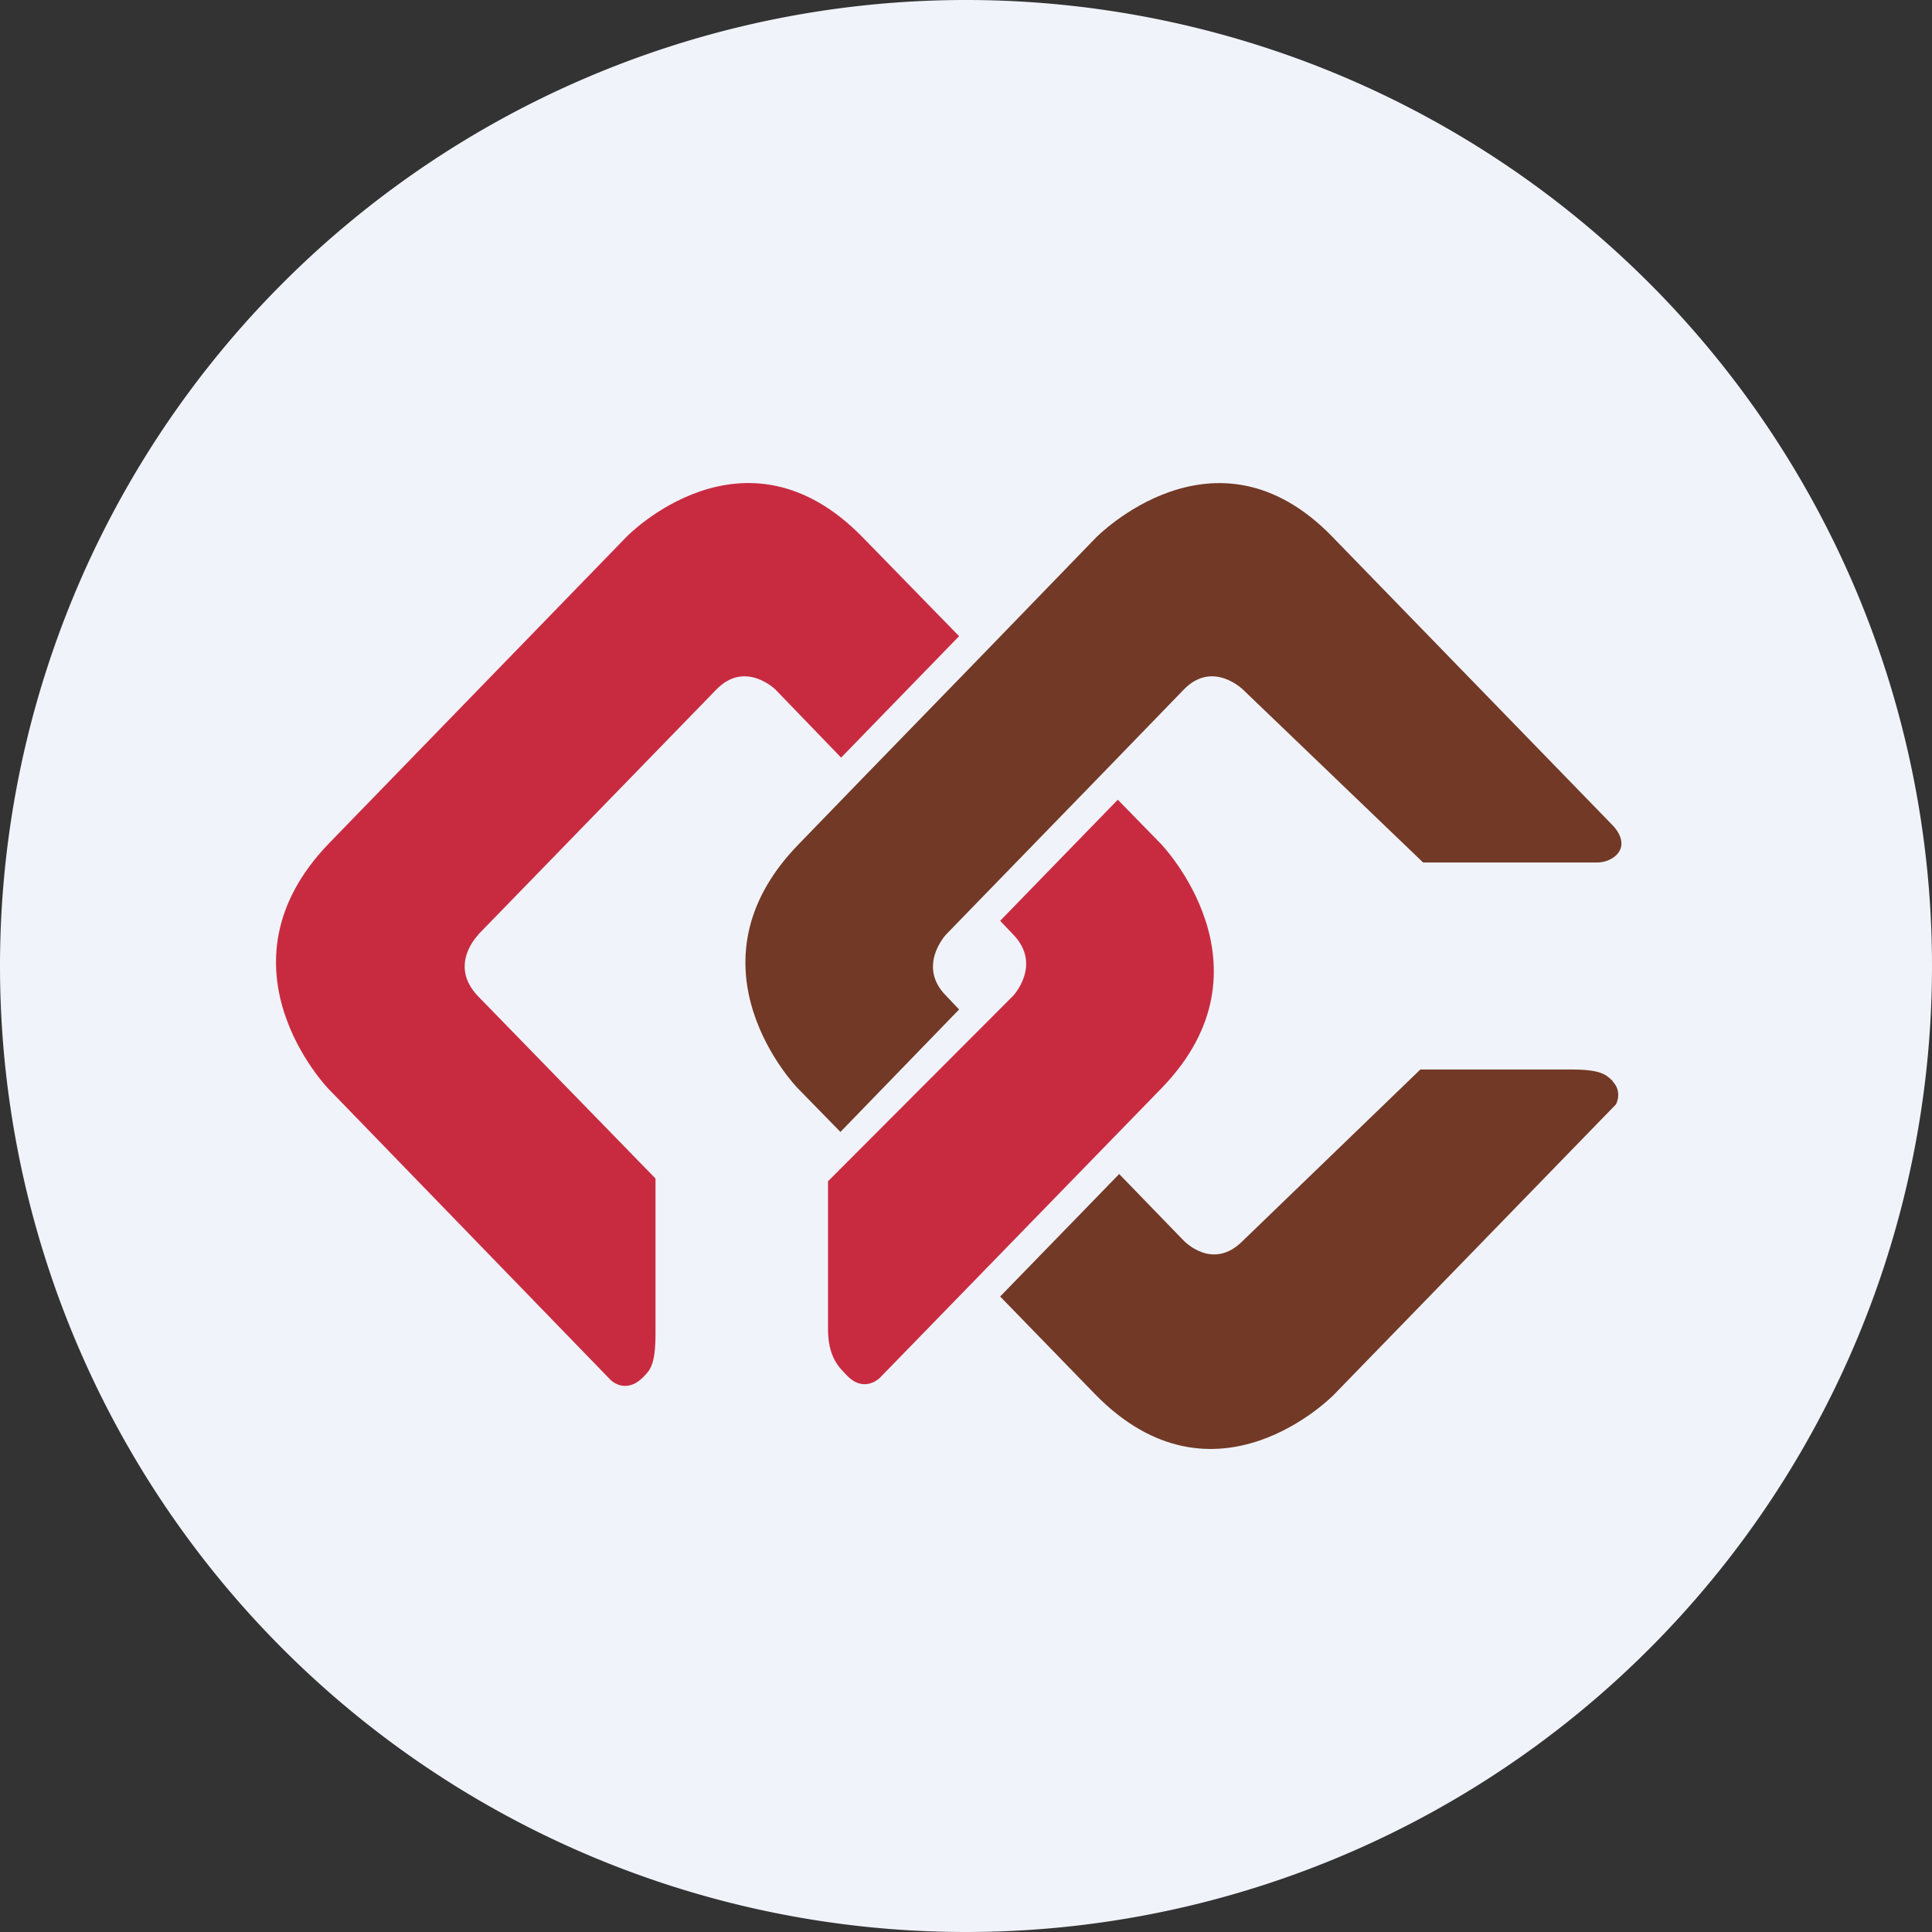
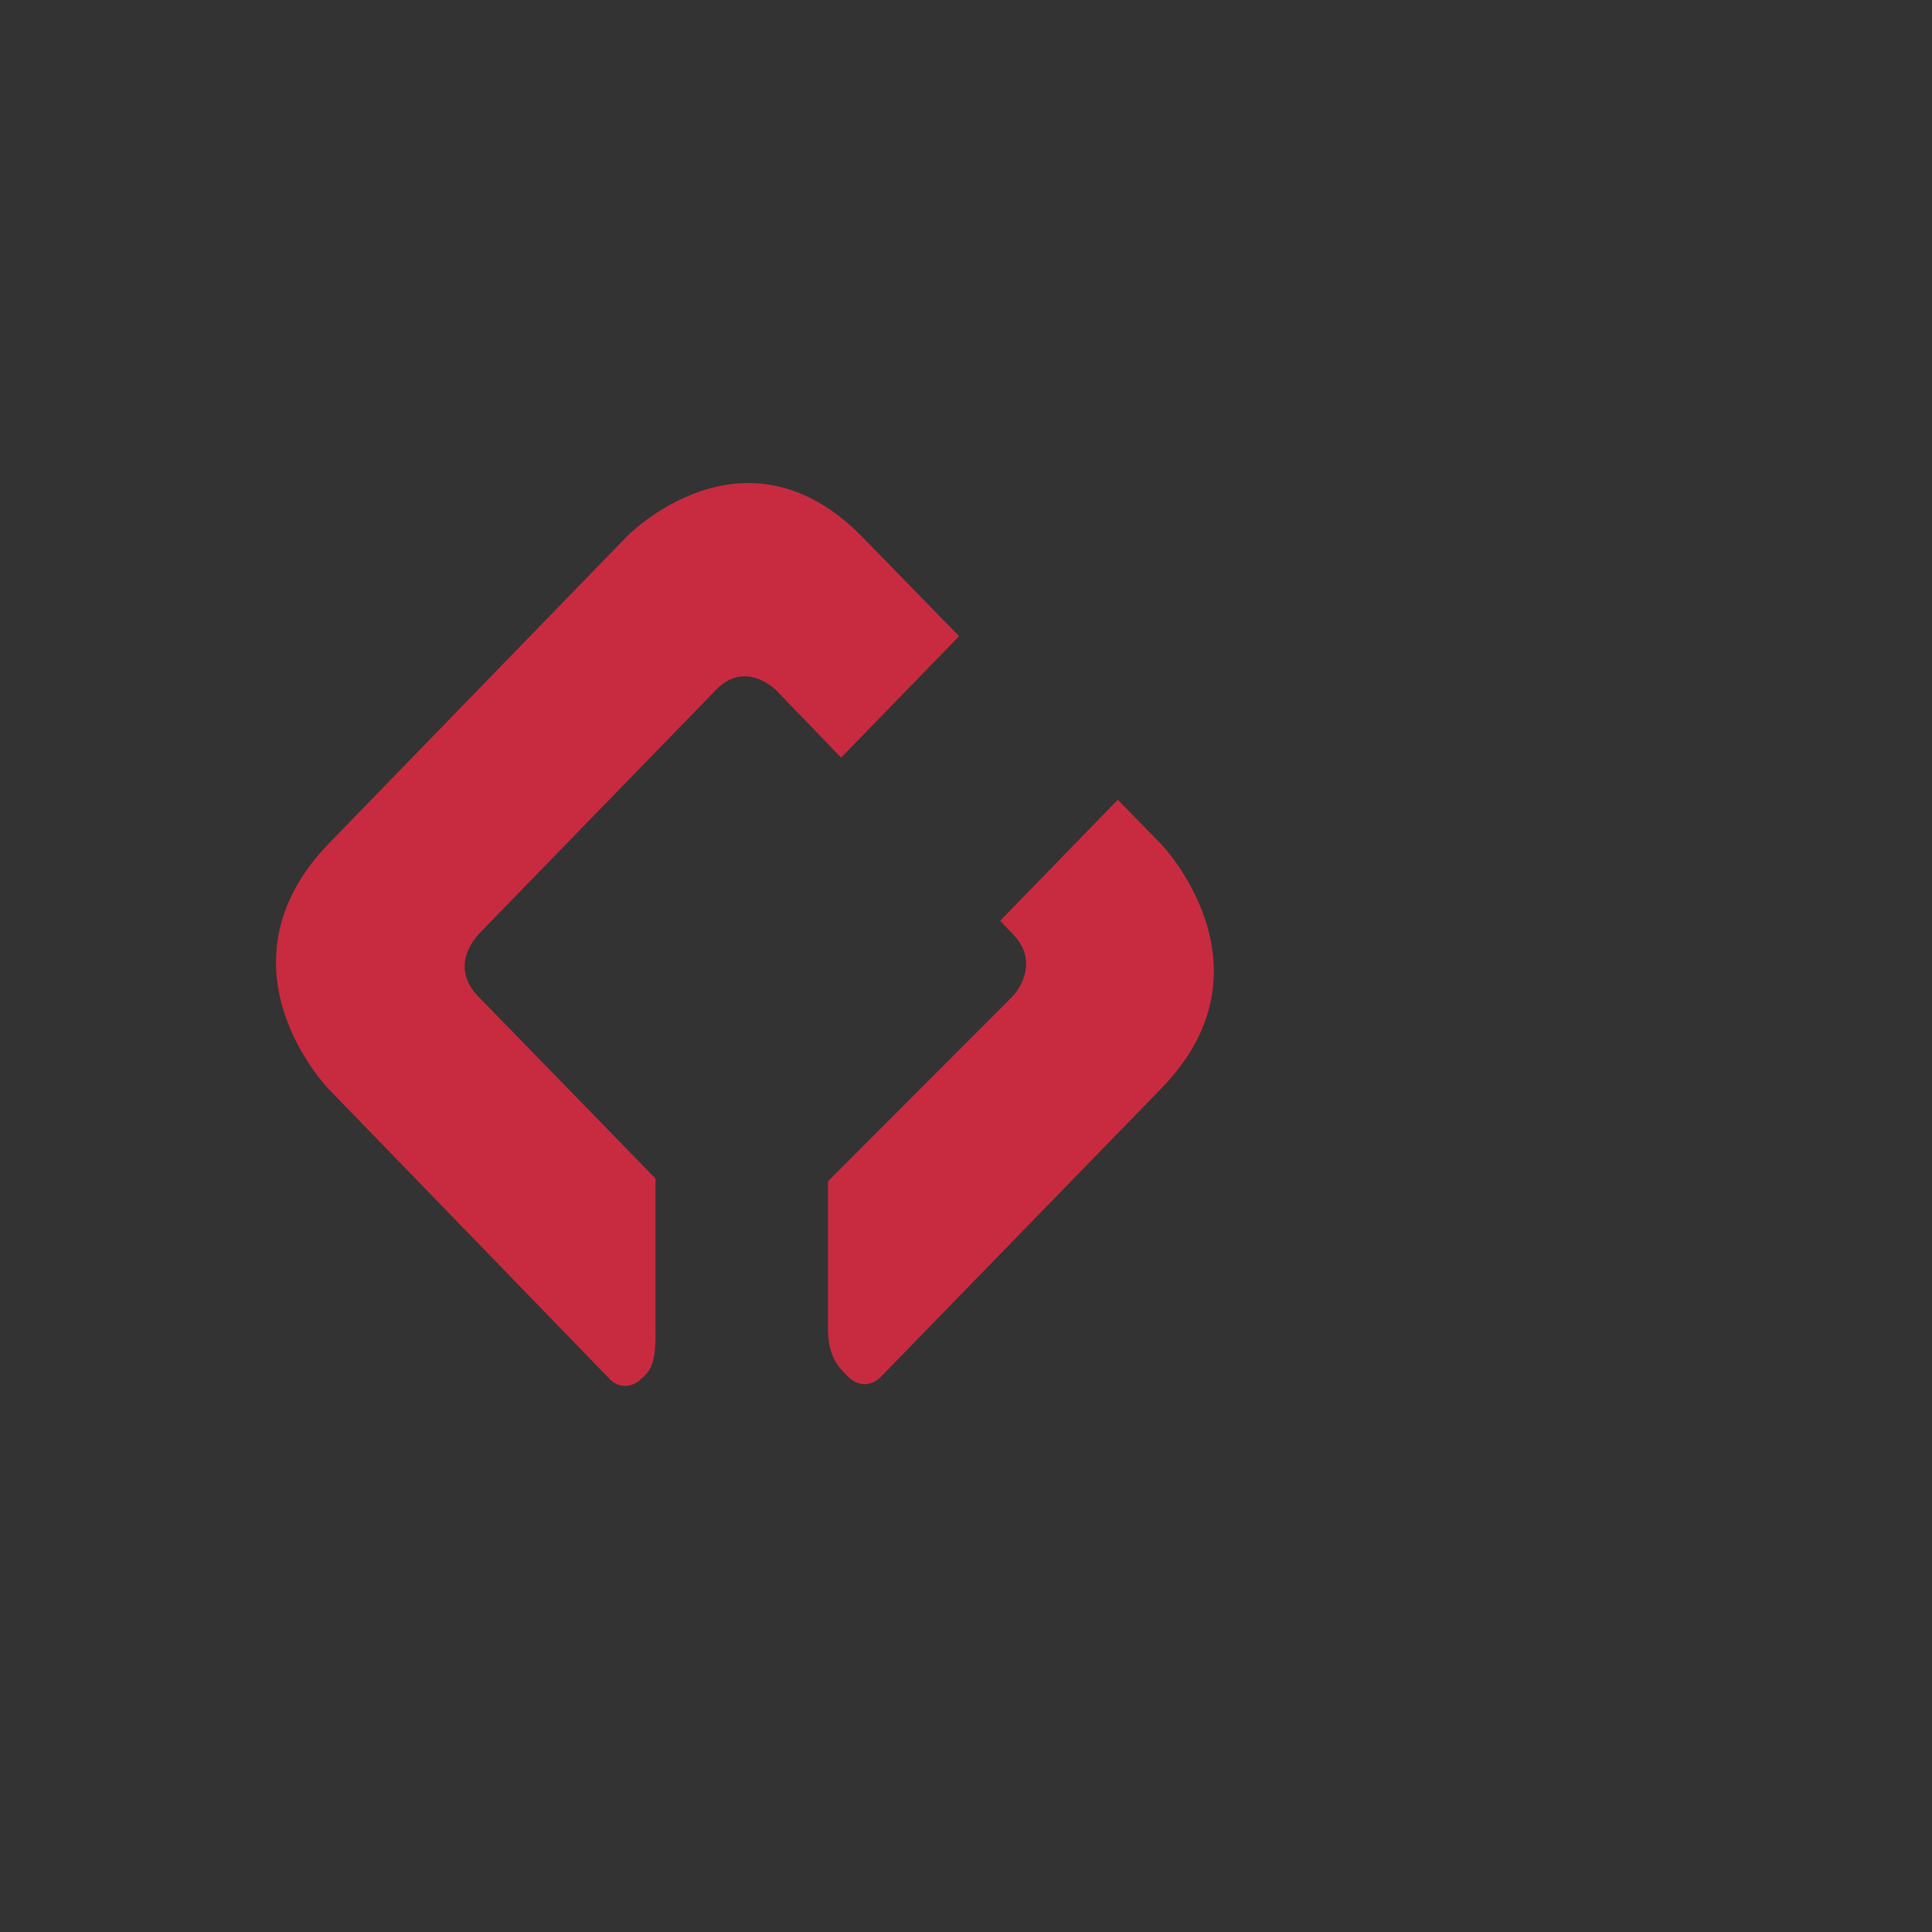
<svg xmlns="http://www.w3.org/2000/svg" width="56" height="56" viewBox="0 0 56 56">
  <rect x="0" y="0" width="56" height="56" fill="#333333" stroke="none" />
-   <path d="M0 28a28 28 0 1 1 56 0 28 28 0 1 1-56 0Z" fill="#F0F3FA" />
  <path d="m13.86 27.09 6.9-7.1c.84-.87 1.72 0 1.72 0l1.9 1.97 3.42-3.52-2.78-2.85c-3.44-3.55-6.85-.04-6.85-.04l-8.62 8.88c-3.47 3.58-.03 7.13-.03 7.13L17.7 40s.43.44.95-.09c.2-.2.35-.37.35-1.25v-4.5l-5.14-5.28c-.88-.91 0-1.78 0-1.78Zm18.54-3.91-3.41 3.51.38.4c.84.87 0 1.77 0 1.77L24 34.24v4.2c-.02.91.34 1.21.55 1.43.51.53.96.06.96.06l8.17-8.4c3.4-3.52-.03-7.07-.03-7.07l-1.25-1.28Z" fill="#C82B40" />
-   <path d="M46.75 31.34c-.2-.2-.36-.34-1.22-.34h-4.36l-5.14 4.96c-.88.9-1.72 0-1.72 0l-1.87-1.93-3.45 3.55 2.74 2.82c3.48 3.58 6.93.03 6.93.03l8.18-8.42s.2-.36-.1-.67ZM27.8 29.26l-.38-.4c-.85-.86 0-1.77 0-1.77l.97-1 3.42-3.52 2.5-2.58c.84-.87 1.72 0 1.72 0L41.25 25h5.05c.44 0 1.02-.4.48-1.04l-8.16-8.4c-3.41-3.52-6.86.03-6.86.03l-3.36 3.47-3.41 3.51-1.84 1.9c-3.45 3.54-.04 7.06-.04 7.06l1.25 1.28 3.44-3.55Z" fill="#723926" />
</svg>